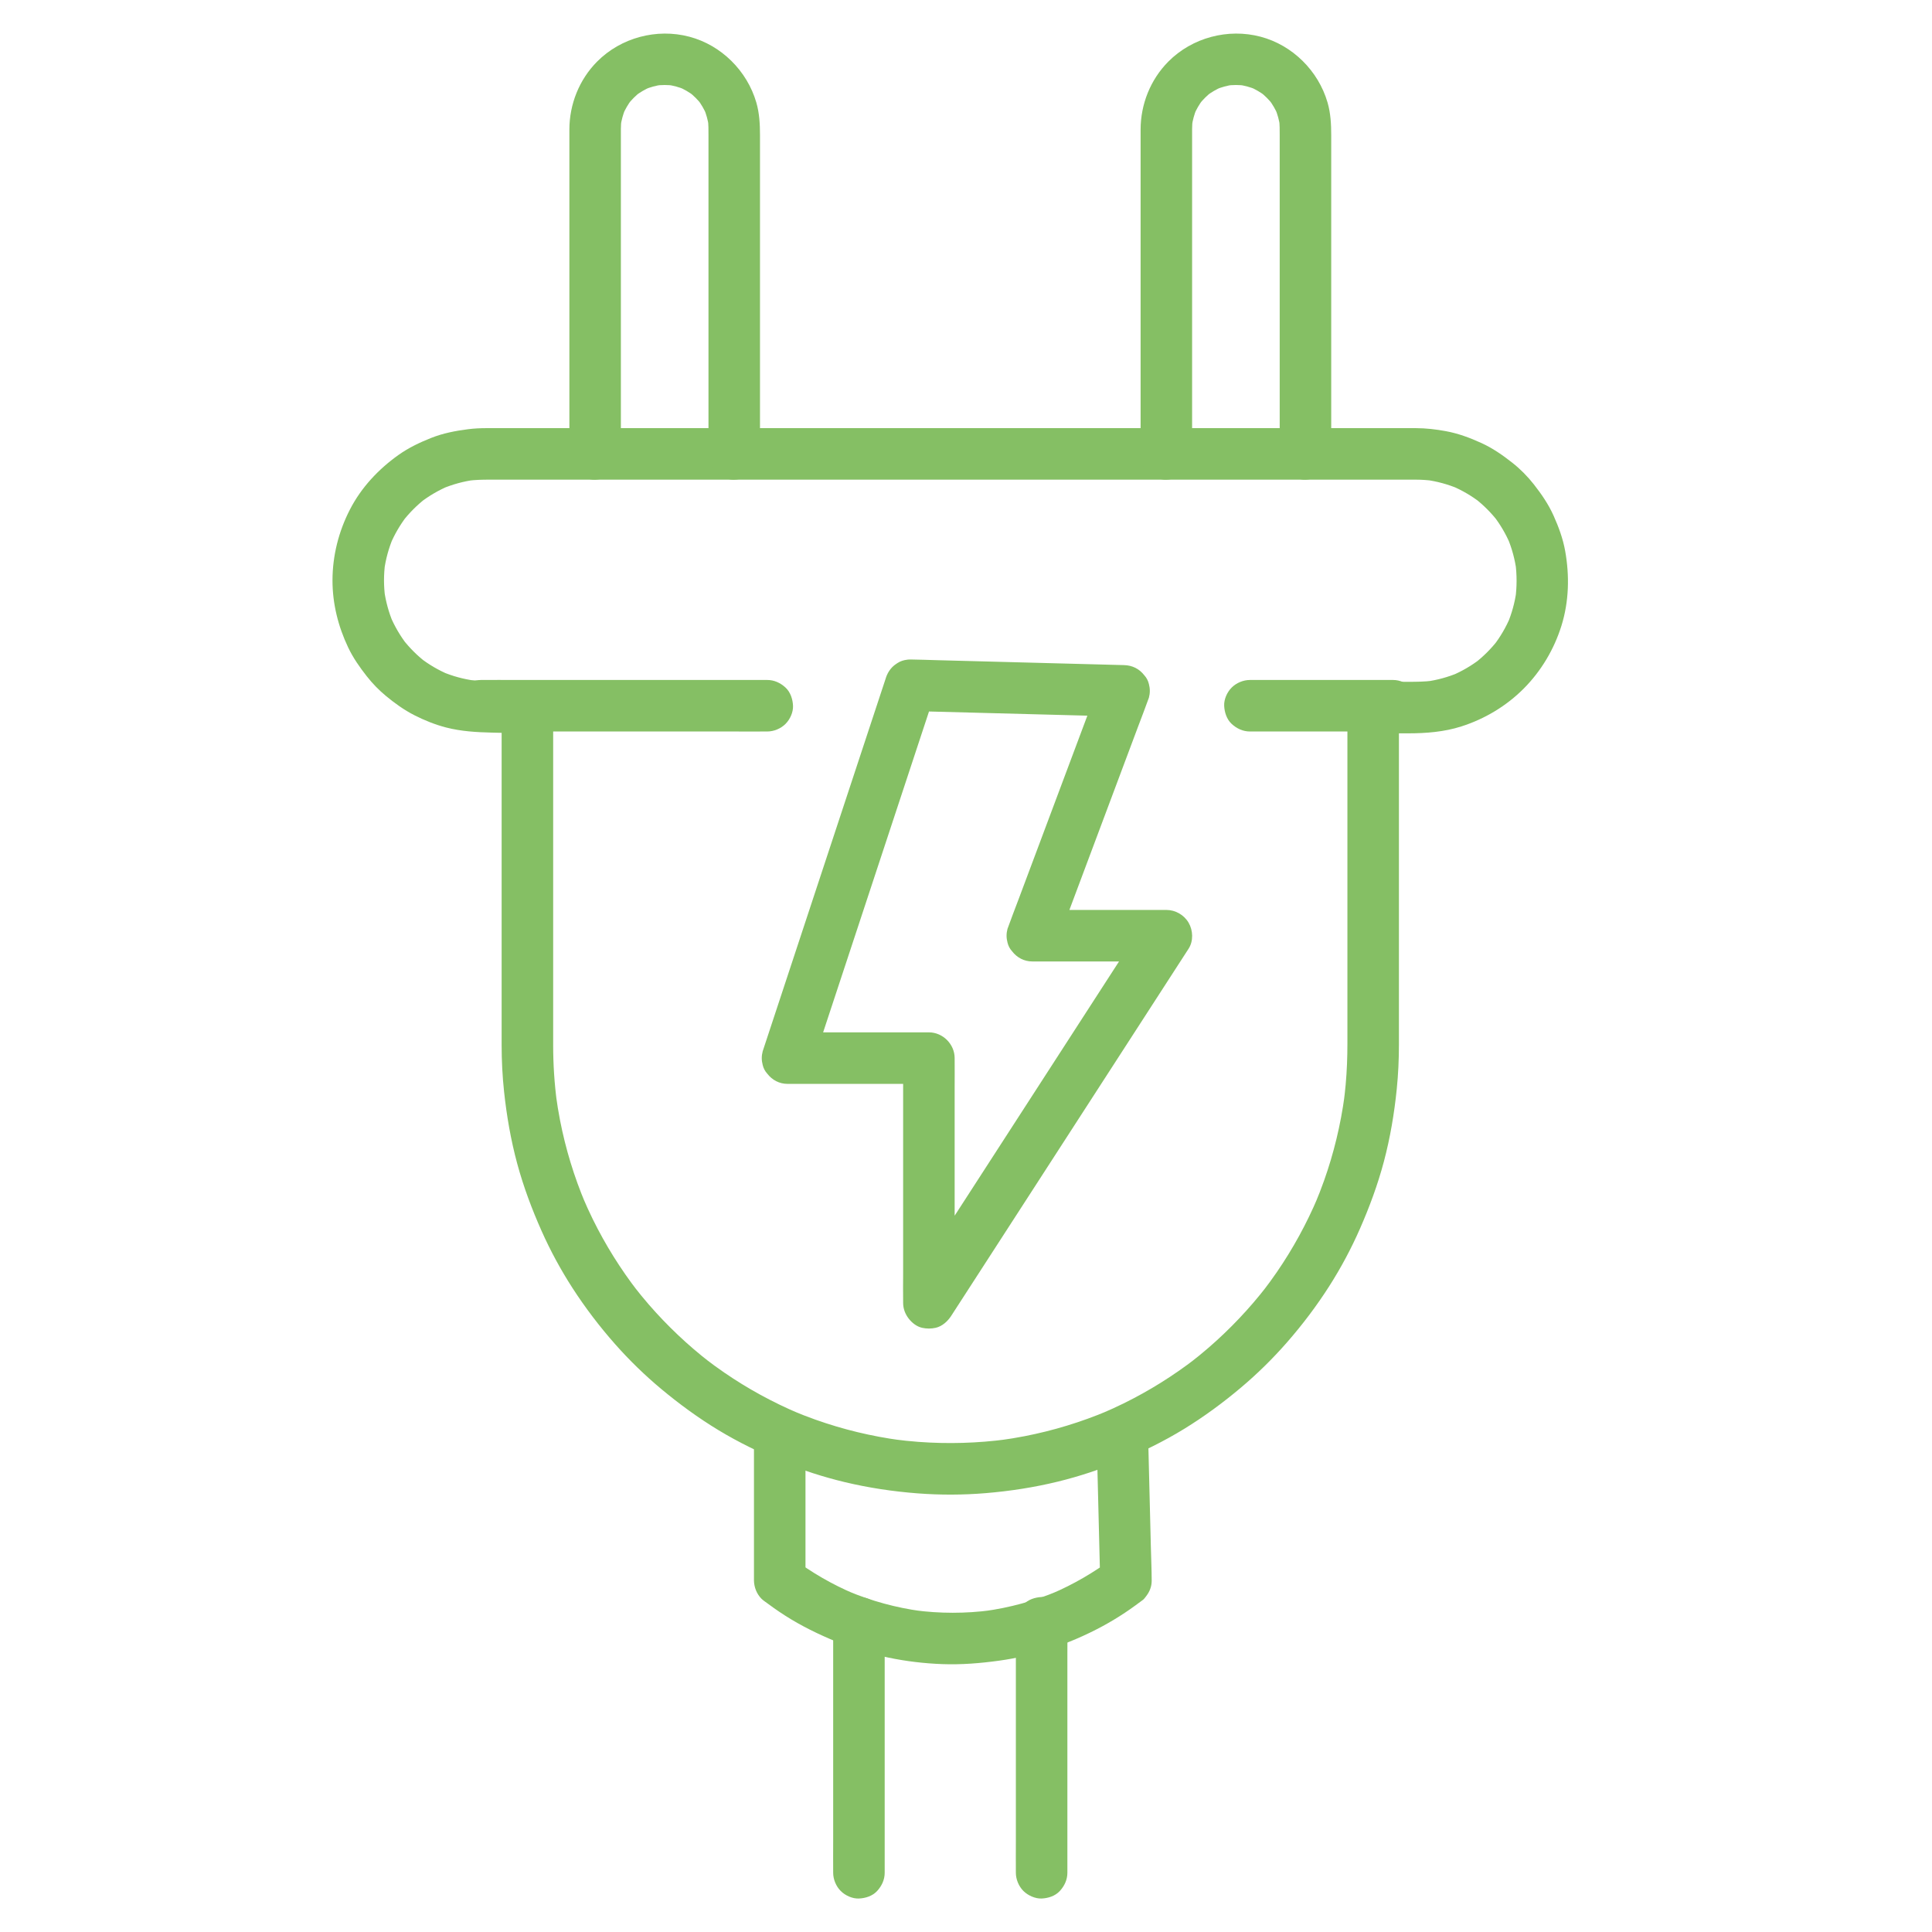
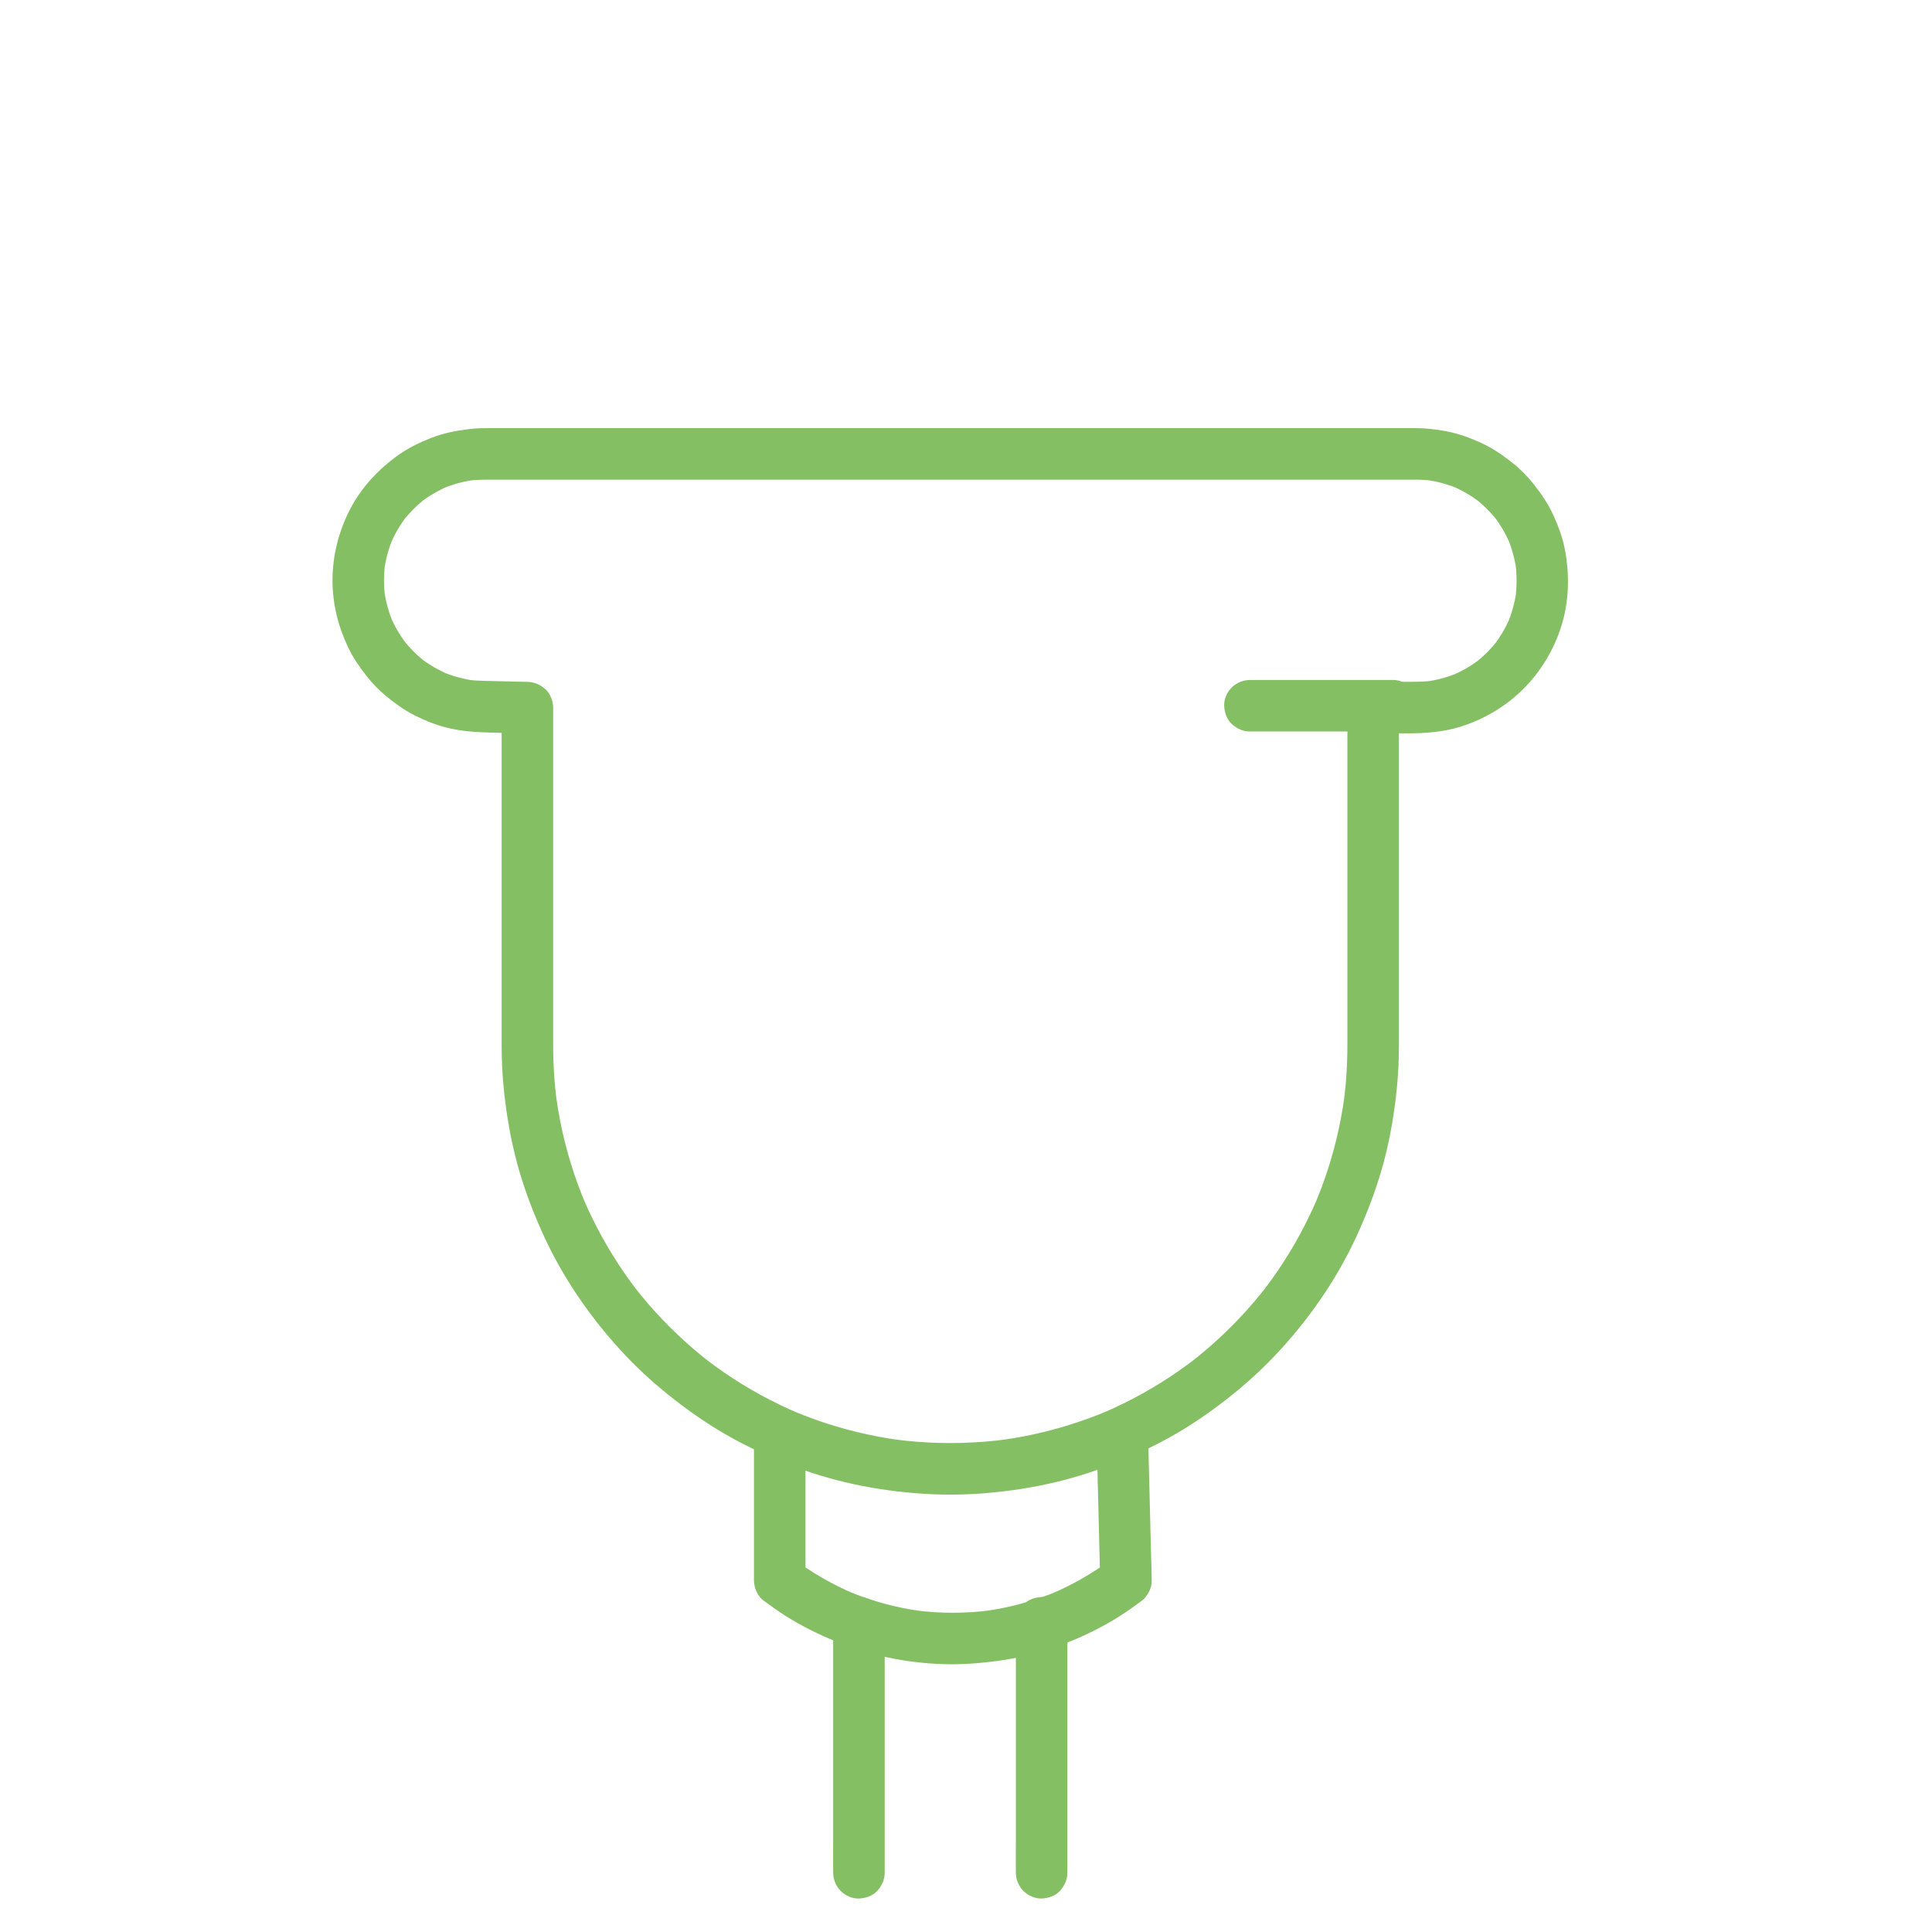
<svg xmlns="http://www.w3.org/2000/svg" id="Layer_1" data-name="Layer 1" viewBox="0 0 4500 4500">
  <defs>
    <style>
      .cls-1 {
        fill: #85bf64;
      }
    </style>
  </defs>
  <path class="cls-1" d="M774.42,1351.61c0,54.62,13.21,107.39,36.57,156.52,11.55,24.28,26.69,45.83,43.24,66.93,13.23,16.85,28.18,32.3,44.7,45.95,20.55,16.98,42.18,32.61,65.96,44.74,23.56,12.01,48.6,22.12,74.24,28.73,34.99,9.01,70.72,11.08,106.61,11.91,27.55.64,55.11,1.28,82.66,1.92l-60-60v20.75c0,18.84,0,37.68,0,56.52,0,27.76,0,55.52,0,83.28,0,34.07,0,68.14,0,102.21,0,37.41,0,74.82,0,112.23s0,75.45,0,113.17c0,35.51,0,71.03,0,106.54,0,30.27,0,60.54,0,90.81,0,22.16,0,44.33,0,66.49,0,11.19,0,22.38,0,33.57,0,36.22,1.79,72.41,5.64,108.43,6.07,56.71,15.76,113,30.68,168.07,14.61,53.94,34.19,106.24,56.96,157.25,20.47,45.86,44.48,90.14,71.71,132.34,29.67,45.97,63.09,89.82,99.33,130.81,33.14,37.49,69.12,72.46,107.53,104.51,42.08,35.11,86.54,67.58,133.44,95.97,47.22,28.59,96.73,52.44,147.71,73.51,47.34,19.57,96.22,35.41,146.04,47.33,55.61,13.31,112.59,21.85,169.59,26.22,52.88,4.05,106.08,3.89,158.93-.5,56.71-4.71,113.34-13.46,168.62-27,49.74-12.19,98.46-28.32,145.69-48.1,51.08-21.39,100.63-45.56,147.86-74.55,46.51-28.55,90.69-61.08,132.39-96.26,38.24-32.26,74.04-67.42,106.97-105.08,36.02-41.19,69.28-85.16,98.71-131.3,27.14-42.54,51-87.17,71.29-133.38,22.39-50.99,41.66-103.13,55.94-157,14.62-55.16,24.1-111.6,29.86-168.36,3.49-34.4,5.07-68.94,5.07-103.52,0-11.68,0-23.35,0-35.03,0-22.42,0-44.84,0-67.26,0-30.5,0-61.01,0-91.51,0-35.64,0-71.29,0-106.93s0-75.51,0-113.27c0-37.34,0-74.69,0-112.03,0-33.9,0-67.8,0-101.71,0-27.6,0-55.19,0-82.79,0-18.37,0-36.74,0-55.11,0-6.46,0-12.92,0-19.37l-60,60c27.07-.04,54.15-.09,81.22-.13,41.88-.07,83.81-3.23,123.97-16.05,54.67-17.44,105.14-47.63,145.65-88.38,40.5-40.74,70.58-91.33,87.67-146.12,17.62-56.45,19.08-116.52,8.67-174.41-5.16-28.69-15.13-55.68-27.04-82.22-11.85-26.41-27.87-49.69-45.66-72.42-14.68-18.76-31.5-35.78-50.21-50.55-22.63-17.86-45.85-34.03-72.15-46.05-26.61-12.16-53.87-22.28-82.69-27.61-22.99-4.25-46.47-7.01-69.87-7.05-3,0-6,0-9,0-7.5,0-14.99,0-22.49,0-11.67,0-23.33,0-35,0h-46.54c-19.03,0-38.06,0-57.09,0-22.22,0-44.45,0-66.67,0-24.97,0-49.94,0-74.91,0-27.62,0-55.24,0-82.86,0-29.84,0-59.67,0-89.51,0-31.73,0-63.45,0-95.18,0-33.29,0-66.58,0-99.88,0s-69.06,0-103.59,0-70.89,0-106.33,0-72.06,0-108.1,0c-36.29,0-72.59,0-108.88,0s-72.46,0-108.69,0-71.35,0-107.03,0c-35.13,0-70.25,0-105.38,0s-68.17,0-102.26,0-65.44,0-98.16,0h-93.09c-29.01,0-58.02,0-87.03,0-26.67,0-53.33,0-80,0-24,0-48,0-71.99,0-21,0-42,0-63.01,0-17.61,0-35.22,0-52.82,0-14.05,0-28.1,0-42.15,0-10.08,0-20.16,0-30.24,0-5.78,0-11.57,0-17.35,0-14.34,0-28.64.71-42.88,2.55-29.49,3.81-58.02,9.3-85.74,20.32-26.87,10.68-52.65,22.98-76.24,39.79-46.53,33.16-86.34,75.62-112.66,126.69-26.33,51.07-40.6,107.39-40.74,164.94-.04,15.36,6.72,31.57,17.57,42.43s27.48,18.24,42.43,17.57,31.61-5.79,42.43-17.57c10.79-11.75,17.54-26.16,17.57-42.43.03-13.02.87-26,2.55-38.91l-2.14,15.95c3.48-25.91,10.34-51.22,20.45-75.34-2.02,4.78-4.03,9.56-6.05,14.33,9.98-23.52,22.92-45.62,38.52-65.85-3.13,4.05-6.25,8.1-9.38,12.14,15.32-19.68,33-37.36,52.68-52.68l-12.14,9.38c20.23-15.6,42.33-28.55,65.85-38.52-4.78,2.02-9.56,4.03-14.33,6.05,24.12-10.1,49.42-16.96,75.34-20.45l-15.95,2.14c16.52-2.14,33.04-2.55,49.64-2.55h303.65c41.84,0,83.69,0,125.53,0,46.49,0,92.98,0,139.47,0h939.99c48.14,0,96.27,0,144.41,0,44.28,0,88.56,0,132.83,0h346.32c8.3,0,16.59,0,24.89,0,13.53,0,27.01.81,40.43,2.55l-15.95-2.14c25.91,3.48,51.22,10.34,75.34,20.45-4.78-2.02-9.56-4.03-14.33-6.05,23.52,9.98,45.62,22.92,65.85,38.52-4.05-3.13-8.1-6.25-12.14-9.38,19.68,15.32,37.36,33,52.68,52.68-3.13-4.05-6.25-8.1-9.38-12.14,15.6,20.23,28.55,42.33,38.52,65.85l-6.05-14.33c10.1,24.12,16.96,49.42,20.45,75.34l-2.14-15.95c3.5,26.97,3.44,54.42-.18,81.37l2.14-15.95c-3.53,25.41-10.32,50.23-20.22,73.9,2.02-4.78,4.03-9.56,6.05-14.33-9.96,23.5-22.88,45.59-38.45,65.8,3.13-4.05,6.25-8.1,9.38-12.14-15.56,20.02-33.56,37.97-53.62,53.47,4.05-3.13,8.1-6.25,12.14-9.38-19.91,15.25-41.63,27.93-64.71,37.75,4.78-2.02,9.56-4.03,14.33-6.05-24.08,10.12-49.35,17.01-75.23,20.53l15.95-2.14c-19.24,2.52-38.46,2.61-57.8,2.64-21.42.03-42.83.07-64.25.1-5.66,0-11.32.02-16.98.03-32.43.05-60,27.45-60,60v90.51c0,32.08,0,64.16,0,96.24v595.35c0,32.08-1.17,64.12-4.07,96.07-1.27,13.99-2.85,27.95-4.7,41.87l2.14-15.95c-9.08,67.39-25.07,133.8-47.84,197.88-6.33,17.81-13.19,35.43-20.52,52.84l6.05-14.33c-25.83,61.07-57.79,119.51-95.33,174.17-10.54,15.34-21.51,30.37-32.89,45.1,3.13-4.05,6.25-8.1,9.38-12.14-40.15,51.84-85.37,99.7-134.92,142.64-13.88,12.03-28.1,23.66-42.62,34.9,4.05-3.13,8.1-6.25,12.14-9.38-52.33,40.41-108.63,75.61-167.96,104.79-16.88,8.3-34,16.1-51.32,23.43,4.78-2.02,9.56-4.03,14.33-6.05-62.2,26.21-127.04,46.02-193.29,58.93-19.04,3.71-38.2,6.84-57.43,9.43l15.95-2.14c-68.33,9.11-137.58,11.14-206.33,6.02-19.32-1.44-38.59-3.46-57.8-6.02l15.95,2.14c-67.39-9.08-133.8-25.07-197.88-47.84-17.81-6.33-35.43-13.19-52.84-20.53,4.78,2.02,9.56,4.03,14.33,6.05-61.07-25.83-119.51-57.79-174.17-95.33-15.34-10.54-30.37-21.51-45.1-32.89l12.14,9.38c-51.84-40.15-99.7-85.37-142.64-134.92-12.03-13.88-23.66-28.1-34.9-42.62,3.13,4.05,6.25,8.1,9.38,12.14-40.41-52.33-75.61-108.63-104.79-167.96-8.3-16.88-16.1-34-23.43-51.32l6.05,14.33c-26.21-62.2-46.02-127.04-58.93-193.29-3.71-19.04-6.84-38.2-9.43-57.43l2.14,15.95c-5.9-44.28-8.77-88.89-8.78-133.56,0-11.79,0-23.58,0-35.37v-714.01c0-11.85.08-23.7,0-35.55,0-.52,0-1.03,0-1.55,0-14.72-6.54-32.29-17.57-42.43-11.89-10.92-26.05-17.19-42.43-17.57-34.45-.8-68.9-1.6-103.34-2.39-12.22-.28-24.38-1.1-36.5-2.72l15.95,2.14c-25.49-3.54-50.39-10.35-74.13-20.29,4.78,2.02,9.56,4.03,14.33,6.05-23.54-9.99-45.67-22.95-65.91-38.57l12.14,9.38c-19.68-15.33-37.36-33.03-52.67-52.72,3.13,4.05,6.25,8.1,9.38,12.14-15.59-20.23-28.52-42.34-38.48-65.86,2.02,4.78,4.03,9.56,6.05,14.33-9.91-23.67-16.69-48.5-20.23-73.91l2.14,15.95c-1.79-13.33-2.73-26.76-2.73-40.21,0-15.38-6.69-31.55-17.57-42.43s-27.48-18.24-42.43-17.57-31.61,5.79-42.43,17.57-17.57,26.17-17.57,42.43Z" />
-   <path class="cls-1" d="M1446.15,1057.31V325.09c0-8.29-.02-16.58,0-24.87.02-7.51.52-14.99,1.51-22.44l-2.14,15.95c1.96-13.85,5.62-27.31,10.96-40.23l-6.05,14.33c5.49-12.99,12.58-25.17,21.15-36.37l-9.38,12.14c8.6-11.06,18.49-20.96,29.56-29.56l-12.14,9.38c11.21-8.57,23.38-15.65,36.37-21.15-4.78,2.02-9.56,4.03-14.33,6.05,12.92-5.34,26.39-9,40.23-10.96l-15.95,2.14c14.76-1.96,29.65-1.96,44.42,0l-15.95-2.14c13.85,1.96,27.31,5.62,40.23,10.96-4.78-2.02-9.56-4.03-14.33-6.05,12.99,5.49,25.17,12.58,36.37,21.15l-12.14-9.38c11.06,8.6,20.96,18.49,29.56,29.56-3.13-4.05-6.25-8.1-9.38-12.14,8.57,11.21,15.65,23.38,21.15,36.37l-6.05-14.33c5.34,12.92,9,26.39,10.96,40.23l-2.14-15.95c1.67,12.56,1.51,25.06,1.51,37.67v710.18c0,10.12-.08,20.24,0,30.36,0,.44,0,.87,0,1.31,0,15.38,6.69,31.55,17.57,42.43s27.48,18.24,42.43,17.57,31.61-5.79,42.43-17.57,17.57-26.17,17.57-42.43c0-9.16,0-18.32,0-27.48,0-24.46,0-48.91,0-73.37,0-35.21,0-70.42,0-105.64,0-41.59,0-83.19,0-124.78s0-86.2,0-129.31c0-40.22,0-80.44,0-120.66,0-32.8,0-65.6,0-98.4,0-20.84,0-41.68,0-62.52,0-25.78-1.32-51.57-8.6-76.54-21.48-73.67-81.47-133.39-155.89-153.08-75.99-20.11-159.5,2.06-214.93,57.96-41.64,42-64.53,99.39-64.56,158.39,0,13.47,0,26.95,0,40.42v82.85c0,37.22,0,74.44,0,111.66s0,84.57,0,126.85,0,85.62,0,128.42,0,77.58,0,116.37c0,30.24,0,60.47,0,90.71,0,17.14,0,34.28,0,51.42v6.73c0,15.38,6.69,31.55,17.57,42.43s27.48,18.24,42.43,17.57,31.61-5.79,42.43-17.57c10.78-11.74,17.57-26.17,17.57-42.43h0Z" />
-   <path class="cls-1" d="M2776.64,1057.31V325.09c0-8.29-.02-16.58,0-24.87.02-7.51.52-14.99,1.51-22.44l-2.14,15.95c1.96-13.85,5.62-27.31,10.96-40.23-2.02,4.78-4.03,9.56-6.05,14.33,5.49-12.99,12.58-25.17,21.15-36.37-3.13,4.05-6.25,8.1-9.38,12.14,8.6-11.06,18.49-20.96,29.56-29.56-4.05,3.13-8.1,6.25-12.14,9.38,11.21-8.57,23.38-15.65,36.37-21.15-4.78,2.02-9.56,4.03-14.33,6.05,12.92-5.34,26.39-9,40.23-10.96l-15.95,2.14c14.76-1.96,29.65-1.96,44.42,0l-15.95-2.14c13.85,1.96,27.31,5.62,40.23,10.96-4.78-2.02-9.56-4.03-14.33-6.05,12.99,5.49,25.17,12.58,36.37,21.15l-12.14-9.38c11.06,8.6,20.96,18.49,29.56,29.56-3.13-4.05-6.25-8.1-9.38-12.14,8.57,11.21,15.65,23.38,21.15,36.37-2.02-4.78-4.03-9.56-6.05-14.33,5.34,12.92,9,26.39,10.96,40.23l-2.14-15.95c1.67,12.56,1.51,25.06,1.51,37.67v710.18c0,10.12-.08,20.24,0,30.36,0,.44,0,.87,0,1.31,0,15.38,6.69,31.55,17.57,42.43,10.41,10.41,27.48,18.24,42.43,17.57s31.61-5.79,42.43-17.57c10.78-11.74,17.57-26.17,17.57-42.43v-460.58c0-40.22,0-80.44,0-120.66,0-32.8,0-65.6,0-98.4,0-20.84,0-41.68,0-62.52,0-25.78-1.32-51.57-8.6-76.54-21.48-73.67-81.47-133.39-155.89-153.08-75.99-20.11-159.5,2.06-214.93,57.96-41.64,42-64.53,99.39-64.56,158.39,0,13.47,0,26.95,0,40.42v82.85c0,37.22,0,74.44,0,111.66s0,84.57,0,126.85v128.42c0,38.79,0,77.58,0,116.37,0,30.24,0,60.47,0,90.71,0,17.14,0,34.28,0,51.42v6.73c0,15.38,6.69,31.55,17.57,42.43s27.48,18.24,42.43,17.57,31.61-5.79,42.43-17.57c10.78-11.74,17.57-26.17,17.57-42.43h0Z" />
-   <path class="cls-1" d="M1787.09,1583.79h-584.66c-26.92,0-53.85-.25-80.77,0-.38,0-.76,0-1.13,0-15.38,0-31.55,6.69-42.43,17.57s-18.24,27.48-17.57,42.43,5.79,31.61,17.57,42.43,26.17,17.57,42.43,17.57h584.66c26.92,0,53.85.25,80.77,0,.38,0,.76,0,1.13,0,15.38,0,31.55-6.69,42.43-17.57s18.24-27.48,17.57-42.43-5.79-31.61-17.57-42.43-26.17-17.57-42.43-17.57h0Z" />
  <path class="cls-1" d="M3244.61,1583.79h-333.28c-15.38,0-31.55,6.69-42.43,17.57s-18.24,27.48-17.57,42.43,5.79,31.61,17.57,42.43c11.74,10.78,26.17,17.57,42.43,17.57h333.28c15.38,0,31.55-6.69,42.43-17.57,10.41-10.41,18.24-27.48,17.57-42.43s-5.79-31.61-17.57-42.43-26.17-17.57-42.43-17.57h0Z" />
-   <path class="cls-1" d="M2120.87,1656.06c16.52.44,33.04.87,49.56,1.31,39.66,1.04,79.32,2.09,118.98,3.13,47.79,1.26,95.58,2.52,143.37,3.78,41.32,1.09,82.65,2.18,123.97,3.27,20.17.53,40.35,1.35,60.53,1.59.28,0,.57.01.85.02l-57.86-75.95c-7.12,19.02-14.25,38.03-21.37,57.05-16.98,45.33-33.96,90.66-50.94,135.99-20.53,54.79-41.05,109.59-61.58,164.38-17.84,47.62-35.68,95.25-53.52,142.87-8.61,22.99-17.61,45.87-25.84,68.99-.12.33-.24.65-.37.98-2.86,10.63-2.86,21.27,0,31.9,1.86,7.81,5.44,14.61,10.74,20.4,11.44,14.81,28.08,23.65,47.12,23.65,35.16,0,70.32,0,105.48,0,56.03,0,112.07,0,168.1,0h38.55c-17.27-30.09-34.54-60.19-51.81-90.28-4.95,7.65-9.9,15.31-14.85,22.96-13.41,20.74-26.82,41.48-40.23,62.21-19.89,30.77-39.78,61.53-59.68,92.3-24.19,37.41-48.37,74.81-72.56,112.22-26.48,40.96-52.97,81.92-79.45,122.89s-53.46,82.69-80.2,124.04c-24.93,38.56-49.86,77.11-74.79,115.67-21.14,32.69-42.27,65.38-63.41,98.07-15.14,23.42-30.29,46.85-45.43,70.27-7.19,11.12-14.46,22.19-21.57,33.36-.3.47-.6.93-.91,1.4,37.27,10.09,74.54,20.19,111.81,30.28v-500.16c0-23.04.25-46.09,0-69.13,0-.32,0-.64,0-.97,0-32.43-27.49-60-60-60h-329.26l57.86,75.95c2.56-7.75,5.11-15.49,7.67-23.24,6.95-21.08,13.91-42.15,20.86-63.23,10.29-31.17,20.57-62.35,30.86-93.52,12.55-38.03,25.1-76.07,37.65-114.1,13.74-41.66,27.49-83.31,41.23-124.97,13.87-42.04,27.74-84.08,41.61-126.13,12.89-39.06,25.77-78.11,38.66-117.17,10.93-33.13,21.86-66.27,32.8-99.4,7.86-23.82,15.72-47.65,23.58-71.47,3.72-11.27,7.55-22.52,11.16-33.83.15-.48.32-.96.47-1.44,4.73-14.34,1.43-33.45-6.05-46.23-7.28-12.45-21.55-24.32-35.86-27.57-15.36-3.5-32.6-2.74-46.23,6.05-13.52,8.72-22.49,20.46-27.57,35.86-2.56,7.75-5.11,15.49-7.67,23.24-6.95,21.08-13.91,42.15-20.86,63.23-10.29,31.17-20.57,62.35-30.86,93.52-12.55,38.03-25.1,76.07-37.65,114.1-13.74,41.66-27.49,83.31-41.23,124.97-13.87,42.04-27.74,84.08-41.61,126.13-12.89,39.06-25.77,78.11-38.66,117.17-10.93,33.13-21.86,66.27-32.8,99.4-7.86,23.82-15.72,47.65-23.58,71.47-3.72,11.27-7.55,22.52-11.16,33.83-.15.48-.32.96-.47,1.44-2.86,10.63-2.86,21.27,0,31.9,1.86,7.81,5.44,14.61,10.74,20.4,11.44,14.81,28.08,23.65,47.12,23.65h329.26l-60-60v500.16c0,23.03-.43,46.1,0,69.13,0,.32,0,.64,0,.97,0,13.36,4.82,25.91,12.88,36.35,7.66,9.91,18.6,18.64,31.17,21.5,10.55,2.4,21.35,2.4,31.9,0,14.95-3.4,27.81-15.12,35.86-27.57,4.95-7.65,9.9-15.31,14.85-22.96,13.41-20.74,26.82-41.48,40.23-62.21,19.89-30.77,39.78-61.53,59.68-92.3,24.19-37.41,48.37-74.81,72.56-112.22,26.48-40.96,52.97-81.92,79.45-122.89s53.46-82.69,80.2-124.04c24.93-38.56,49.86-77.11,74.79-115.67,21.14-32.69,42.27-65.38,63.41-98.07,15.14-23.42,30.29-46.85,45.43-70.27,7.19-11.12,14.47-22.18,21.57-33.36.3-.47.6-.93.91-1.4,11.5-17.79,10.46-42.68,0-60.57-10.68-18.25-30.66-29.72-51.81-29.72-35.16,0-70.32,0-105.48,0-56.03,0-112.07,0-168.1,0h-38.55l57.86,75.95c7.12-19.02,14.25-38.03,21.37-57.05,16.98-45.33,33.96-90.66,50.94-135.99,20.53-54.79,41.05-109.59,61.58-164.38,17.84-47.62,35.68-95.25,53.52-142.87,8.61-22.99,17.61-45.87,25.84-68.99.12-.33.24-.65.37-.98,2.86-10.63,2.86-21.27,0-31.9-1.86-7.81-5.44-14.61-10.74-20.4-11.66-15.1-27.92-23.14-47.12-23.65-16.52-.44-33.04-.87-49.56-1.31-39.66-1.04-79.32-2.09-118.98-3.13-47.79-1.26-95.58-2.52-143.37-3.78-41.32-1.09-82.65-2.18-123.97-3.27-20.17-.53-40.35-1.35-60.53-1.59-.28,0-.57-.01-.85-.02-15.13-.4-31.83,6.97-42.43,17.57s-18.24,27.48-17.57,42.43,5.79,31.61,17.57,42.43,26.03,17.14,42.43,17.57Z" />
-   <path class="cls-1" d="M1756.13,3341.94v76.71c0,49.98,0,99.97,0,149.95,0,35.53,0,71.07,0,106.6,0,2.07-.04,4.15,0,6.22.27,15.55,6.5,31.37,17.57,42.44,3.9,3.91,10.83,8.42,15.97,12.25,4.25,3.16,8.54,6.27,12.86,9.33,8.38,5.93,16.9,11.67,25.54,17.21,38.35,24.58,79.02,44.33,121.11,61.61,77.68,31.89,161.73,48.69,245.57,51.77,44.44,1.63,88.35-1.93,132.35-8.01,39.5-5.46,78.51-14.45,116.41-26.85,42.74-13.98,84.59-31.86,124.15-53.24,17.95-9.7,35.45-20.23,52.44-31.53,8.37-5.56,16.61-11.32,24.71-17.25,2.34-1.71,4.67-3.43,7-5.16.29-.21.58-.42.86-.64,12.82-9.54,9.74-6.2,16.96-15.55,8.26-10.69,12.94-22.59,12.88-36.39-.11-26.12-1.3-52.27-1.94-78.38l-3.73-150.6c-.87-35.03-1.74-70.06-2.6-105.1-.04-1.79-.09-3.58-.13-5.37-.39-15.62-6.43-31.28-17.57-42.43-10.41-10.41-27.48-18.24-42.43-17.57s-31.61,5.79-42.43,17.57-17.97,26.32-17.57,42.43c.95,38.24,1.89,76.49,2.84,114.73,1.51,60.95,3.02,121.89,4.53,182.84.35,13.98.69,27.95,1.04,41.93,9.91-17.27,19.81-34.54,29.72-51.81-44.33,32.76-91.66,60.64-142.44,82.2,4.78-2.02,9.56-4.03,14.33-6.05-54.96,23.18-112.83,38.96-171.94,46.93l15.95-2.14c-59.15,7.83-119.17,7.81-178.31-.09l15.95,2.14c-58.56-7.95-115.9-23.56-170.39-46.45,4.78,2.02,9.56,4.03,14.33,6.05-50.97-21.54-99.11-49.32-143.32-82.59,4.05,3.13,8.1,6.25,12.14,9.38h0c5.86,14.14,11.72,28.28,17.57,42.43v-339.49c0-15.38-6.69-31.55-17.57-42.43s-27.48-18.24-42.43-17.57c-15.52.7-31.61,5.79-42.43,17.57s-17.57,26.17-17.57,42.43h0Z" />
+   <path class="cls-1" d="M1756.13,3341.94v76.71c0,49.98,0,99.97,0,149.95,0,35.53,0,71.07,0,106.6,0,2.07-.04,4.15,0,6.22.27,15.55,6.5,31.37,17.57,42.44,3.9,3.91,10.83,8.42,15.97,12.25,4.25,3.16,8.54,6.27,12.86,9.33,8.38,5.93,16.9,11.67,25.54,17.21,38.35,24.58,79.02,44.33,121.11,61.61,77.68,31.89,161.73,48.69,245.57,51.77,44.44,1.63,88.35-1.93,132.35-8.01,39.5-5.46,78.51-14.45,116.41-26.85,42.74-13.98,84.59-31.86,124.15-53.24,17.95-9.7,35.45-20.23,52.44-31.53,8.37-5.56,16.61-11.32,24.71-17.25,2.34-1.71,4.67-3.43,7-5.16.29-.21.58-.42.86-.64,12.82-9.54,9.74-6.2,16.96-15.55,8.26-10.69,12.94-22.59,12.88-36.39-.11-26.12-1.3-52.27-1.94-78.38l-3.73-150.6c-.87-35.03-1.74-70.06-2.6-105.1-.04-1.79-.09-3.58-.13-5.37-.39-15.62-6.43-31.28-17.57-42.43-10.41-10.41-27.48-18.24-42.43-17.57s-31.61,5.79-42.43,17.57-17.97,26.32-17.57,42.43c.95,38.24,1.89,76.49,2.84,114.73,1.51,60.95,3.02,121.89,4.53,182.84.35,13.98.69,27.95,1.04,41.93,9.91-17.27,19.81-34.54,29.72-51.81-44.33,32.76-91.66,60.64-142.44,82.2,4.78-2.02,9.56-4.03,14.33-6.05-54.96,23.18-112.83,38.96-171.94,46.93l15.95-2.14c-59.15,7.83-119.17,7.81-178.31-.09l15.95,2.14c-58.56-7.95-115.9-23.56-170.39-46.45,4.78,2.02,9.56,4.03,14.33,6.05-50.97-21.54-99.11-49.32-143.32-82.59,4.05,3.13,8.1,6.25,12.14,9.38c5.86,14.14,11.72,28.28,17.57,42.43v-339.49c0-15.38-6.69-31.55-17.57-42.43s-27.48-18.24-42.43-17.57c-15.52.7-31.61,5.79-42.43,17.57s-17.57,26.17-17.57,42.43h0Z" />
  <path class="cls-1" d="M1940.62,3779.76v510.64c0,23.53-.24,47.08,0,70.62,0,.33,0,.66,0,.99,0,15.38,6.69,31.55,17.57,42.43s27.48,18.24,42.43,17.57c15.52-.7,31.61-5.79,42.43-17.57,10.78-11.74,17.57-26.17,17.57-42.43v-510.64c0-23.53.24-47.08,0-70.62,0-.33,0-.66,0-.99,0-15.38-6.69-31.55-17.57-42.43s-27.48-18.24-42.43-17.57-31.61,5.79-42.43,17.57-17.57,26.17-17.57,42.43h0Z" />
  <path class="cls-1" d="M2366.15,3779.76v196.73c0,56.2,0,112.4,0,168.6,0,48.43,0,96.87,0,145.3,0,23.53-.24,47.08,0,70.62,0,.33,0,.66,0,.99,0,15.38,6.69,31.55,17.57,42.43,10.41,10.41,27.48,18.24,42.43,17.57,15.52-.7,31.61-5.79,42.43-17.57,10.78-11.74,17.57-26.17,17.57-42.43v-510.64c0-23.53.24-47.08,0-70.62,0-.33,0-.66,0-.99,0-15.38-6.69-31.55-17.57-42.43s-27.48-18.24-42.43-17.57-31.61,5.79-42.43,17.57-17.57,26.17-17.57,42.43h0Z" />
</svg>